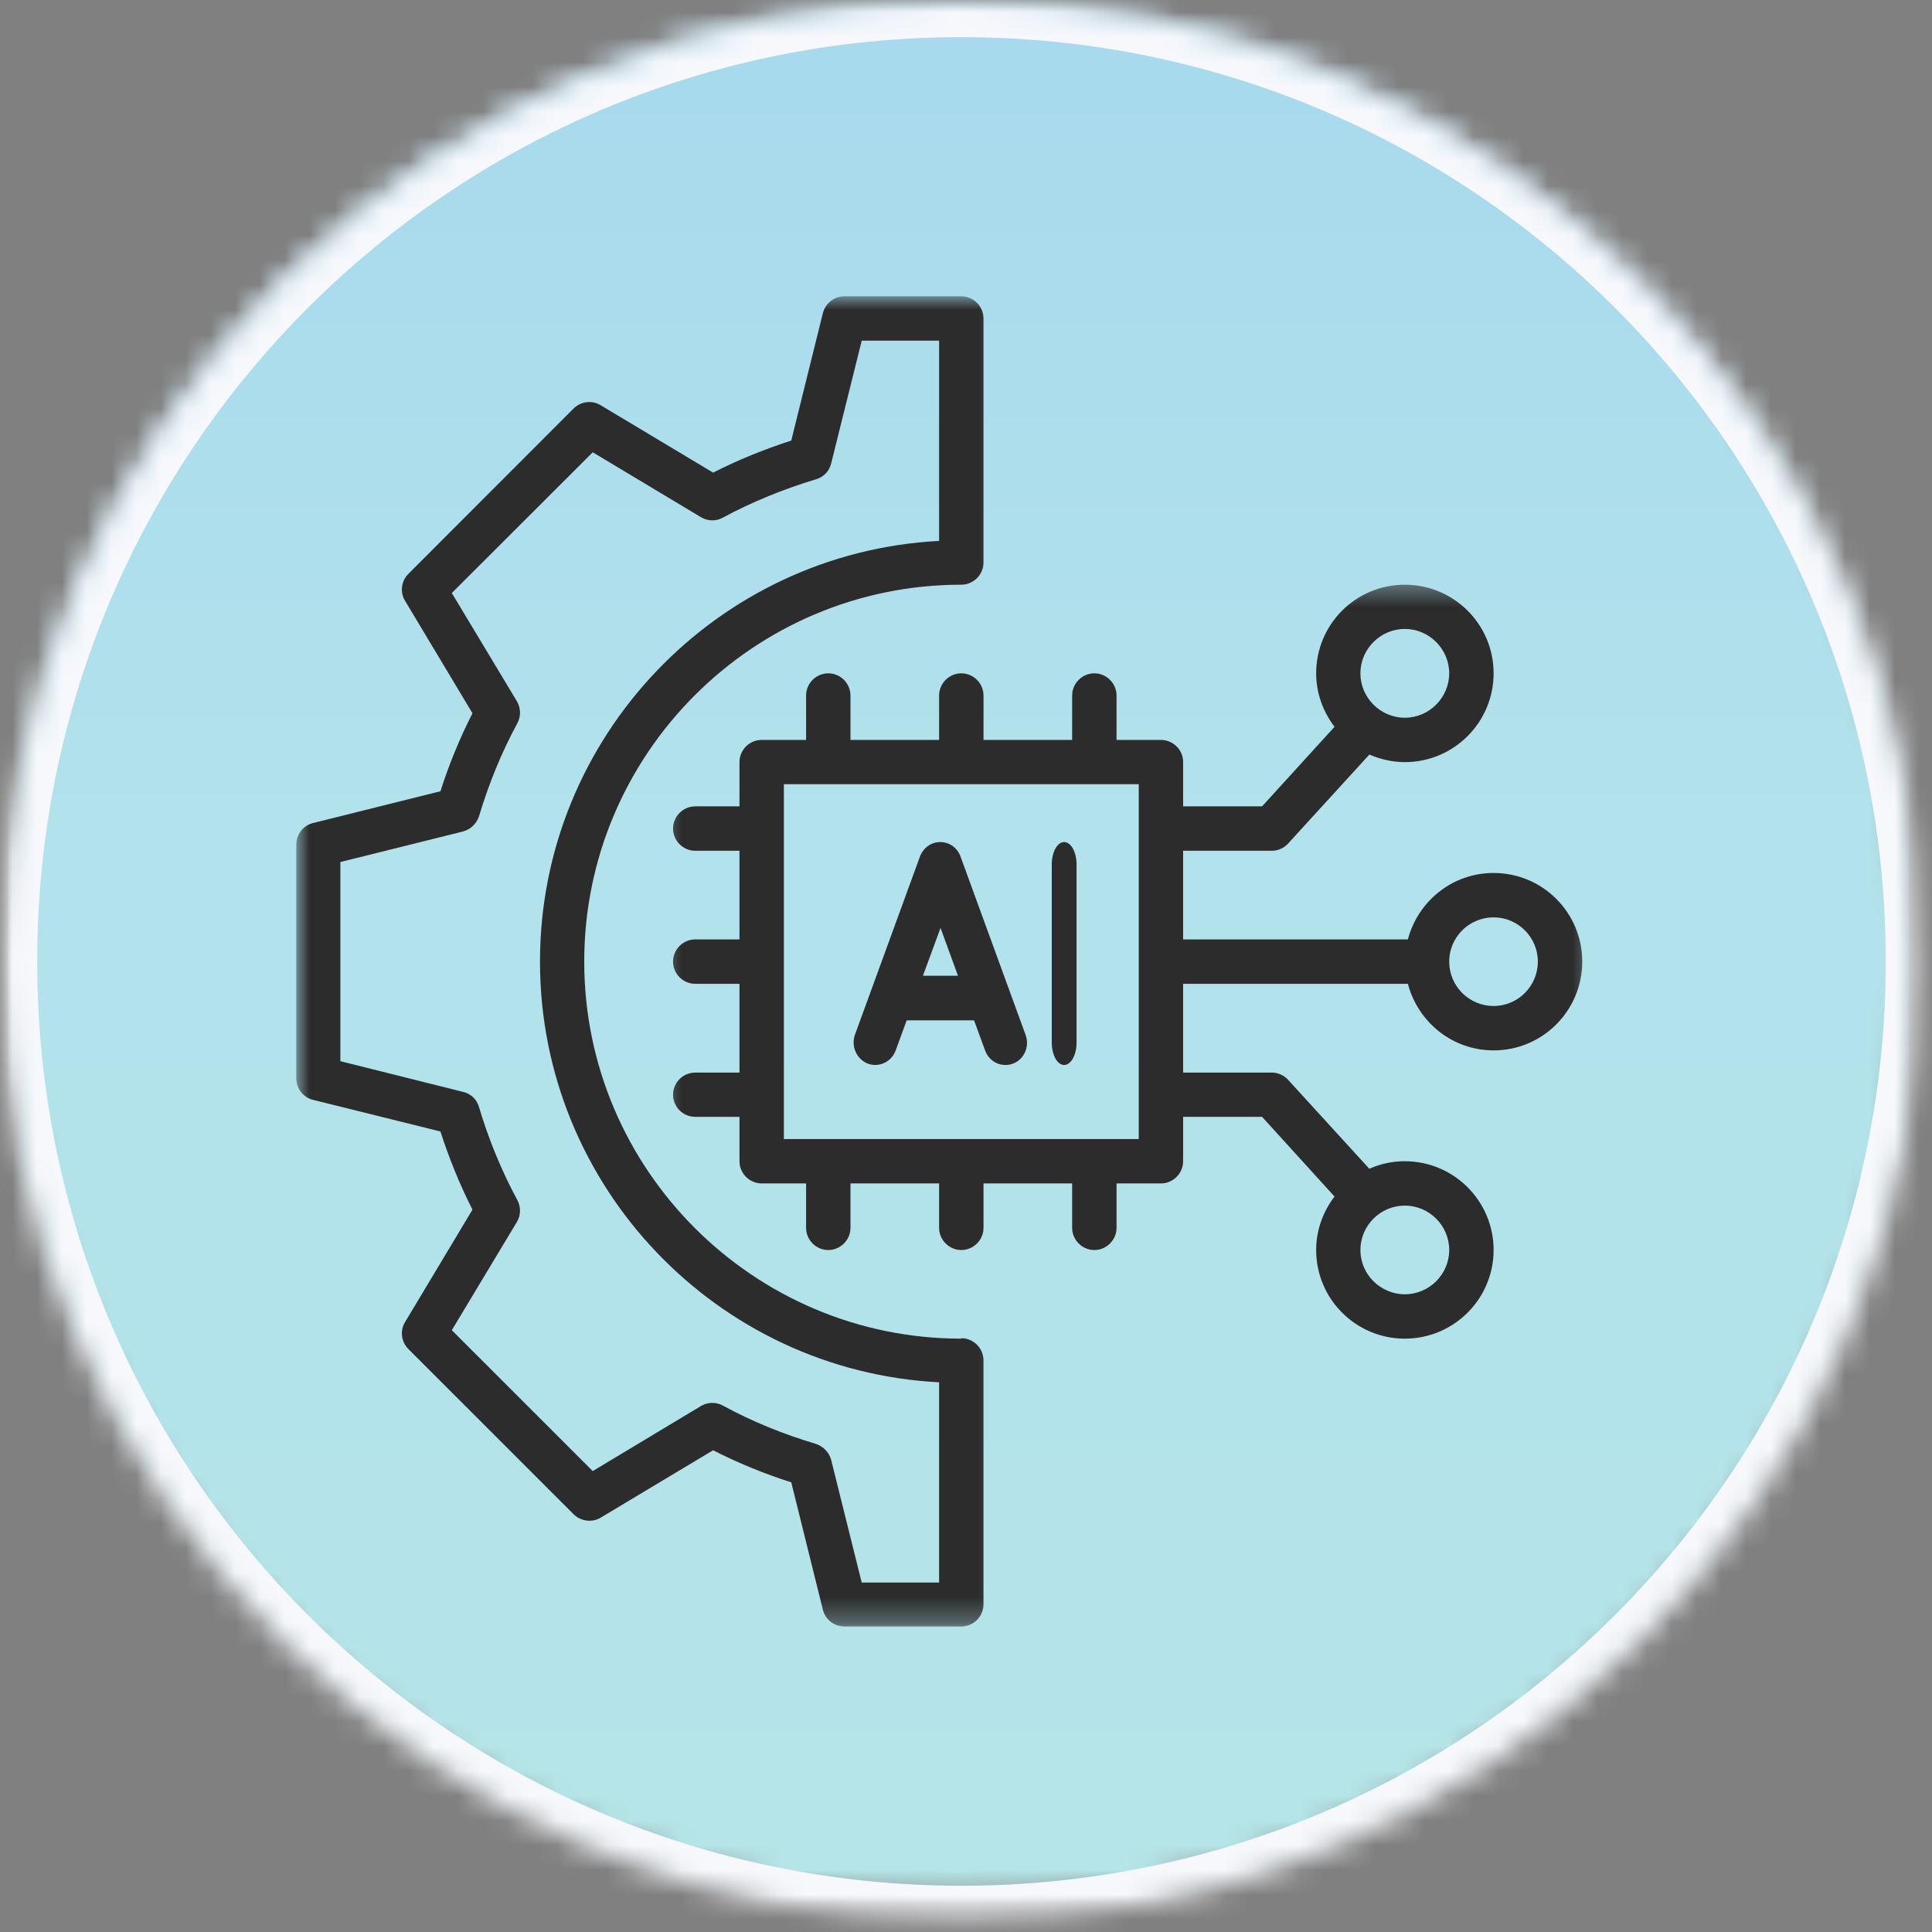
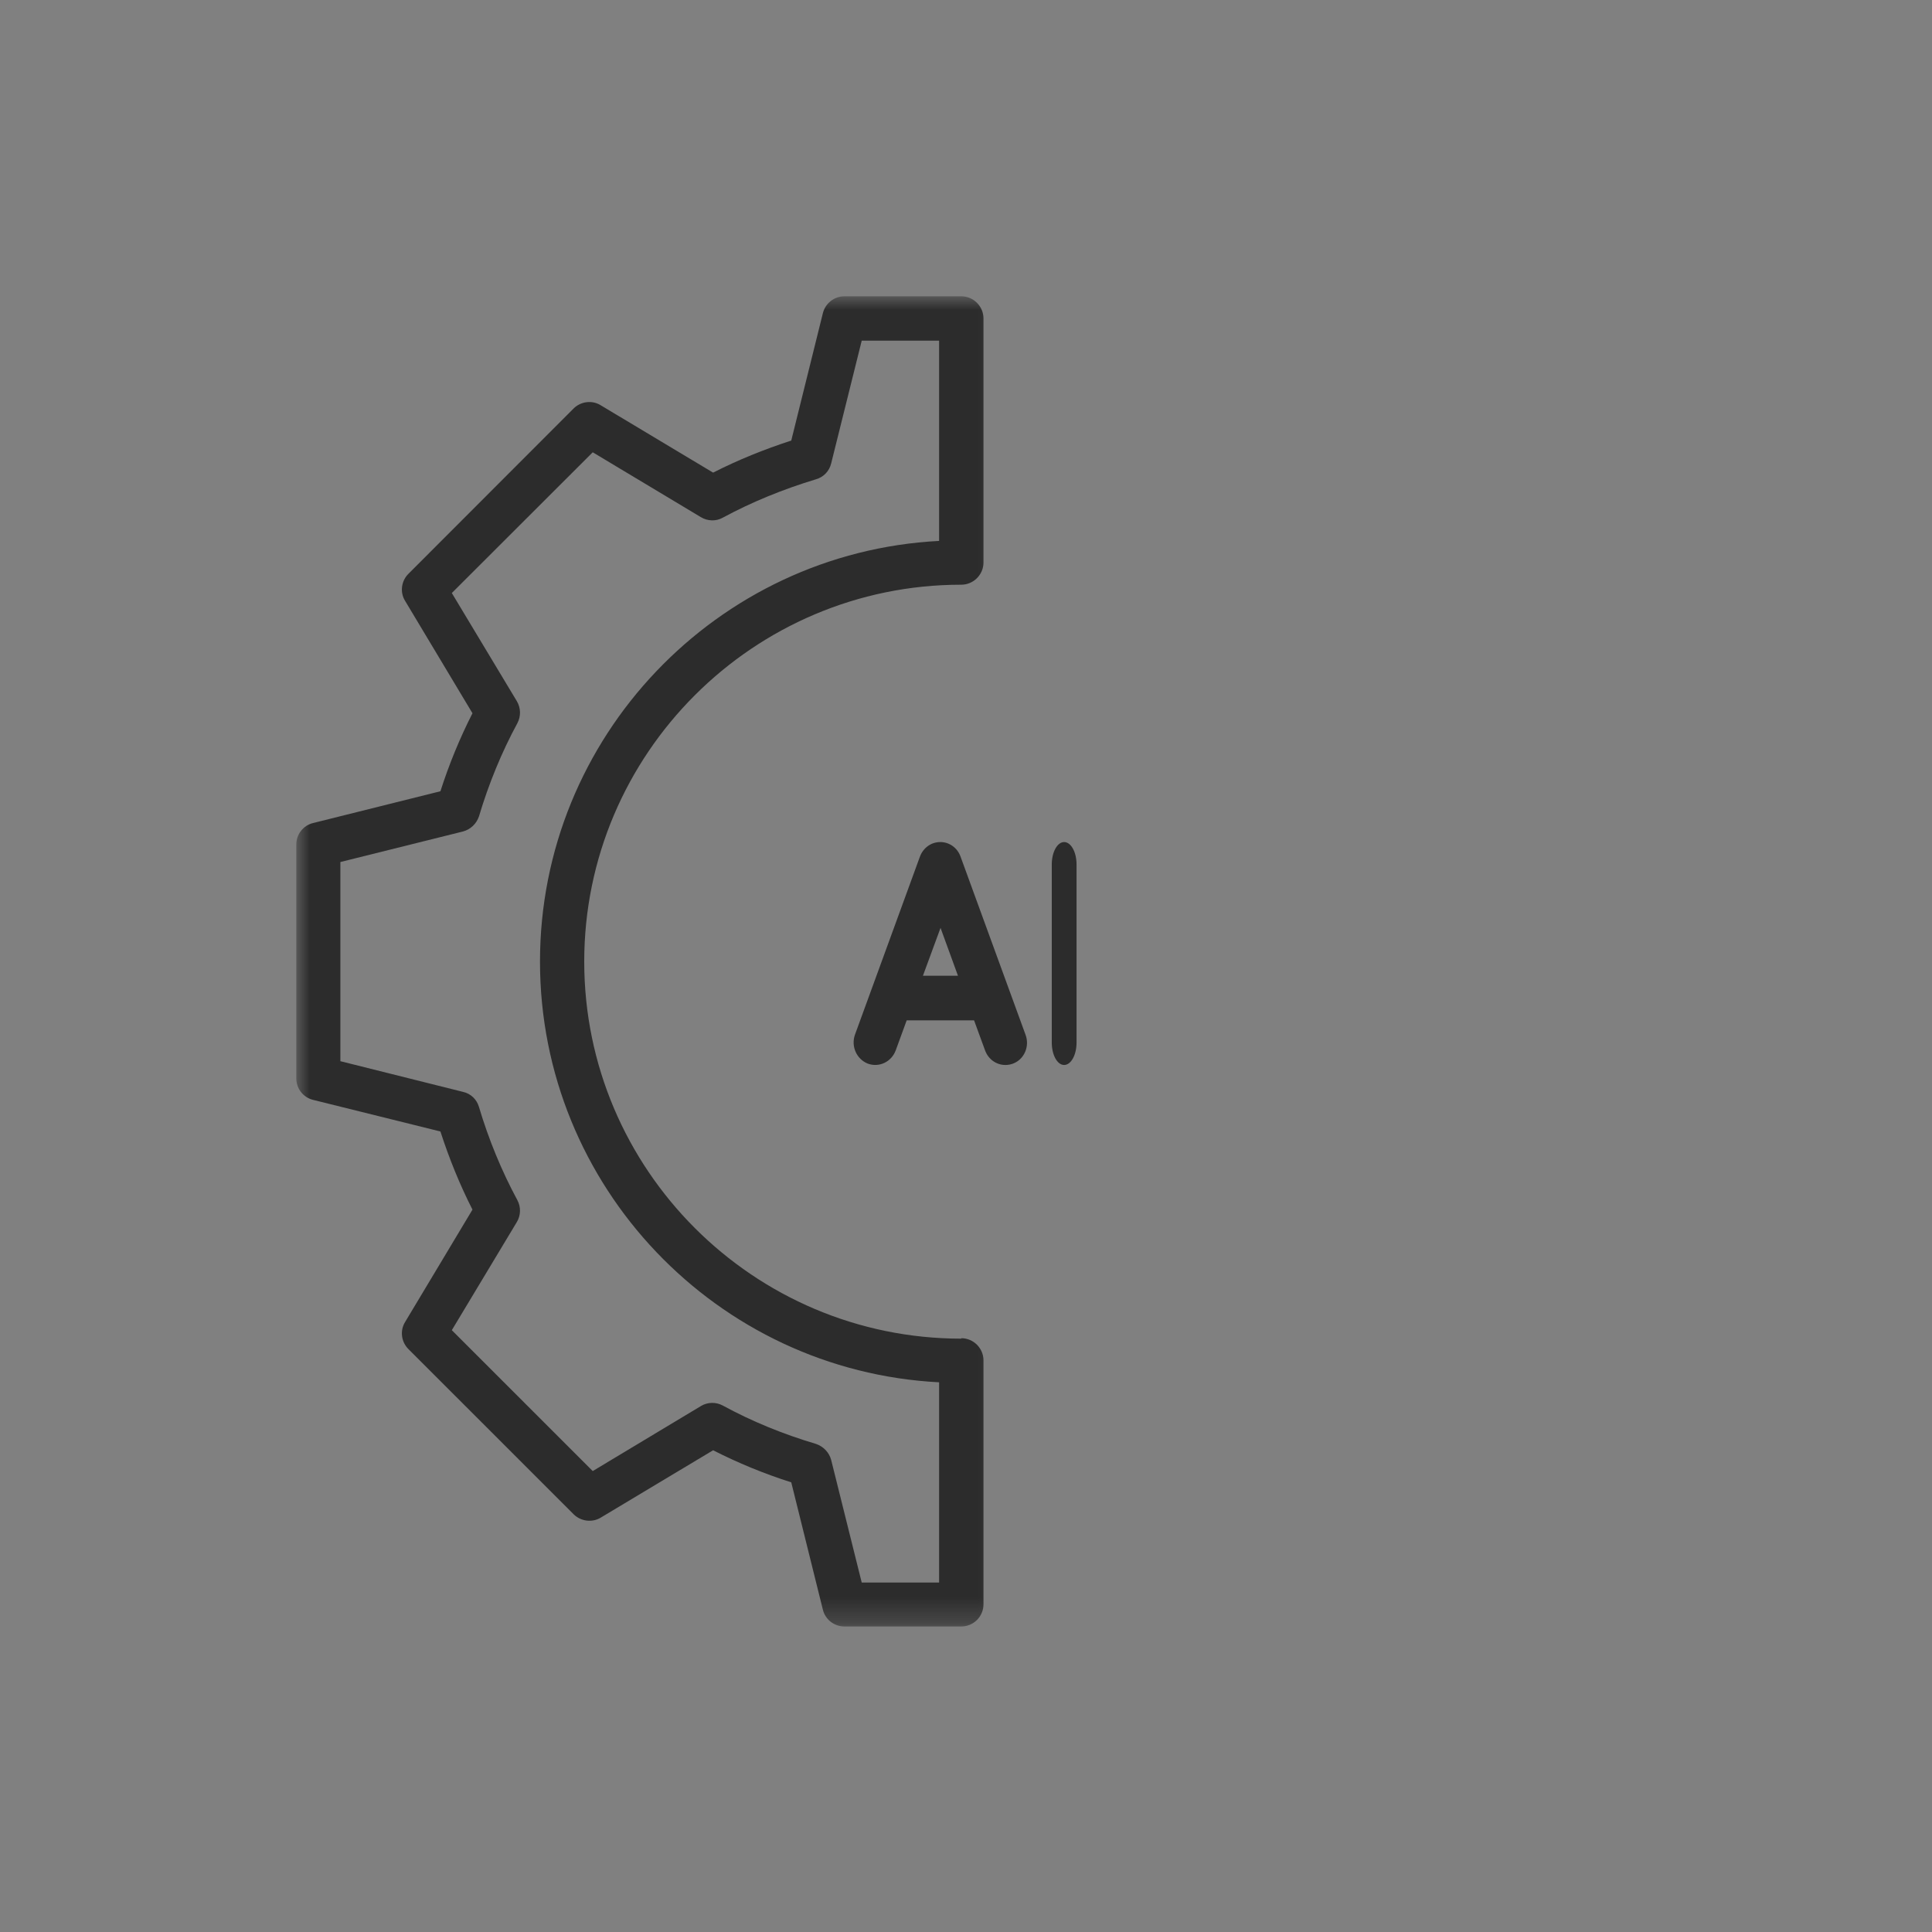
<svg xmlns="http://www.w3.org/2000/svg" width="78" height="78" viewBox="0 0 78 78" fill="none">
  <rect x="0" y="0" width="78" height="78" fill="#808080" stroke="none" />
  <mask id="mask0_1838_4963" style="mask-type:luminance" maskUnits="userSpaceOnUse" x="0" y="-1" width="78" height="78">
-     <path d="M0.34 -0H77.077V76.736H0.34V-0Z" fill="white" />
-   </mask>
+     </mask>
  <g mask="url(#mask0_1838_4963)">
    <mask id="mask1_1838_4963" style="mask-type:luminance" maskUnits="userSpaceOnUse" x="0" y="-1" width="78" height="78">
      <path d="M38.707 -0C17.516 -0 0.339 17.177 0.339 38.368C0.339 59.559 17.516 76.736 38.707 76.736C59.898 76.736 77.075 59.559 77.075 38.368C77.075 17.177 59.898 -0 38.707 -0Z" fill="white" />
    </mask>
    <g mask="url(#mask1_1838_4963)">
-       <path d="M0.339 -0H77.075V76.736H0.339V-0Z" fill="url(#paint0_linear_1838_4963)" />
-     </g>
+       </g>
  </g>
  <mask id="mask2_1838_4963" style="mask-type:luminance" maskUnits="userSpaceOnUse" x="0" y="-1" width="78" height="79">
    <path d="M0.001 -0H77.633V77.632H0.001V-0Z" fill="white" />
  </mask>
  <g mask="url(#mask2_1838_4963)">
    <mask id="mask3_1838_4963" style="mask-type:luminance" maskUnits="userSpaceOnUse" x="0" y="-1" width="78" height="79">
      <path d="M38.818 -0C17.378 -0 0.001 17.376 0.001 38.816C0.001 60.25 17.378 77.632 38.818 77.632C60.252 77.632 77.634 60.25 77.634 38.816C77.634 17.376 60.252 -0 38.818 -0Z" fill="white" />
    </mask>
    <g mask="url(#mask3_1838_4963)">
-       <path d="M38.818 -0C17.378 -0 0.001 17.376 0.001 38.816C0.001 60.25 17.378 77.632 38.818 77.632C60.252 77.632 77.634 60.25 77.634 38.816C77.634 17.376 60.252 -0 38.818 -0Z" stroke="#F7F8FC" stroke-width="3" />
-     </g>
+       </g>
  </g>
  <path d="M38.78 34.584C38.652 34.227 38.33 33.996 37.96 33.996C37.595 33.996 37.273 34.227 37.14 34.584L34.516 41.776C34.352 42.246 34.583 42.758 35.032 42.94C35.487 43.109 35.986 42.877 36.162 42.408L36.605 41.195H39.326L39.77 42.408C39.903 42.771 40.231 42.996 40.59 42.996C40.699 42.996 40.802 42.977 40.9 42.94C41.349 42.771 41.58 42.246 41.404 41.776L38.78 34.584ZM37.261 39.394L37.972 37.461L38.676 39.394H37.261Z" fill="#2C2C2C" />
  <path d="M42.961 33.996C42.686 33.996 42.463 34.403 42.463 34.897V42.096C42.463 42.59 42.686 42.996 42.961 42.996C43.24 42.996 43.463 42.59 43.463 42.096V34.897C43.463 34.403 43.24 33.996 42.961 33.996Z" fill="#2C2C2C" />
  <mask id="mask4_1838_4963" style="mask-type:luminance" maskUnits="userSpaceOnUse" x="11" y="11" width="30" height="55">
    <path d="M11.95 11.949H40.815V65.696H11.95V11.949Z" fill="white" />
  </mask>
  <g mask="url(#mask4_1838_4963)">
    <path d="M38.81 54.045C30.421 54.045 23.587 47.212 23.587 38.822C23.587 30.433 30.421 23.606 38.81 23.606C39.302 23.606 39.706 23.201 39.706 22.71V12.858C39.706 12.366 39.302 11.962 38.81 11.962H34.093C33.682 11.962 33.321 12.242 33.221 12.646L31.945 17.787C30.85 18.142 29.792 18.571 28.79 19.081L24.253 16.362C23.905 16.144 23.444 16.206 23.158 16.492L16.492 23.164C16.2 23.45 16.138 23.911 16.355 24.259L19.075 28.796C18.565 29.798 18.129 30.856 17.781 31.945L12.64 33.228C12.236 33.327 11.962 33.688 11.962 34.099V43.534C11.962 43.944 12.236 44.306 12.64 44.405L17.781 45.681C18.135 46.776 18.565 47.834 19.075 48.836L16.355 53.373C16.138 53.722 16.2 54.182 16.492 54.469L23.158 61.134C23.444 61.42 23.905 61.483 24.253 61.271L28.79 58.551C29.792 59.062 30.85 59.497 31.945 59.846L33.221 64.986C33.321 65.391 33.682 65.665 34.093 65.665H38.81C39.302 65.665 39.706 65.266 39.706 64.769V54.923C39.706 54.431 39.302 54.027 38.81 54.027V54.045ZM37.914 63.891H34.79L33.557 58.943C33.477 58.638 33.24 58.396 32.947 58.296C31.628 57.904 30.358 57.387 29.182 56.746C28.908 56.597 28.566 56.603 28.299 56.765L23.93 59.391L18.241 53.703L20.868 49.334C21.029 49.066 21.036 48.724 20.886 48.45C20.251 47.274 19.729 46.005 19.337 44.691C19.25 44.386 19.007 44.15 18.689 44.081L13.742 42.843V34.802L18.689 33.57C18.994 33.489 19.237 33.259 19.337 32.96C19.729 31.647 20.251 30.371 20.886 29.201C21.036 28.921 21.029 28.585 20.868 28.311L18.241 23.942L23.93 18.26L28.299 20.88C28.566 21.042 28.908 21.054 29.182 20.899C30.358 20.264 31.628 19.747 32.947 19.349C33.252 19.262 33.483 19.019 33.557 18.708L34.79 13.754H37.914V21.838C28.952 22.305 21.801 29.749 21.801 38.822C21.801 47.903 28.952 55.346 37.914 55.807V63.891Z" fill="#2C2C2C" />
  </g>
  <mask id="mask5_1838_4963" style="mask-type:luminance" maskUnits="userSpaceOnUse" x="26" y="23" width="39" height="33">
-     <path d="M26.476 23.425H64.502V55.29H26.476V23.425Z" fill="white" />
+     <path d="M26.476 23.425H64.502H26.476V23.425Z" fill="white" />
  </mask>
  <g mask="url(#mask5_1838_4963)">
-     <path d="M60.301 35.244C58.633 35.244 57.245 36.389 56.84 37.926H47.766V34.348H51.345C51.594 34.348 51.837 34.242 52.005 34.055L55.284 30.464C55.726 30.651 56.206 30.769 56.716 30.769C58.695 30.769 60.301 29.164 60.301 27.184C60.301 25.205 58.695 23.606 56.716 23.606C54.737 23.606 53.137 25.205 53.137 27.184C53.137 28 53.424 28.74 53.878 29.344L50.953 32.555H47.766V30.769C47.766 30.271 47.362 29.873 46.87 29.873H45.078V28.081C45.078 27.589 44.673 27.184 44.182 27.184C43.69 27.184 43.285 27.589 43.285 28.081V29.873H39.707V28.081C39.707 27.589 39.302 27.184 38.811 27.184C38.319 27.184 37.914 27.589 37.914 28.081V29.873H34.336V28.081C34.336 27.589 33.931 27.184 33.44 27.184C32.948 27.184 32.544 27.589 32.544 28.081V29.873H30.751C30.259 29.873 29.855 30.271 29.855 30.769V32.555H28.069C27.577 32.555 27.173 32.96 27.173 33.452C27.173 33.943 27.577 34.348 28.069 34.348H29.855V37.926H28.069C27.577 37.926 27.173 38.331 27.173 38.822C27.173 39.314 27.577 39.719 28.069 39.719H29.855V43.303H28.069C27.577 43.303 27.173 43.702 27.173 44.194C27.173 44.691 27.577 45.09 28.069 45.09H29.855V46.882C29.855 47.374 30.259 47.778 30.751 47.778H32.544V49.571C32.544 50.062 32.948 50.467 33.44 50.467C33.931 50.467 34.336 50.062 34.336 49.571V47.778H37.914V49.571C37.914 50.062 38.319 50.467 38.811 50.467C39.302 50.467 39.707 50.062 39.707 49.571V47.778H43.285V49.571C43.285 50.062 43.69 50.467 44.182 50.467C44.673 50.467 45.078 50.062 45.078 49.571V47.778H46.87C47.362 47.778 47.766 47.374 47.766 46.882V45.09H50.953L53.878 48.307C53.424 48.905 53.137 49.651 53.137 50.467C53.137 52.44 54.737 54.045 56.716 54.045C58.695 54.045 60.301 52.44 60.301 50.467C60.301 48.488 58.695 46.882 56.716 46.882C56.206 46.882 55.726 46.988 55.284 47.187L52.005 43.596C51.837 43.409 51.594 43.303 51.345 43.303H47.766V39.719H56.84C57.245 41.262 58.633 42.407 60.301 42.407C62.28 42.407 63.879 40.802 63.879 38.822C63.879 36.843 62.28 35.244 60.301 35.244ZM56.716 25.392C57.699 25.392 58.508 26.201 58.508 27.184C58.508 28.168 57.699 28.977 56.716 28.977C55.733 28.977 54.923 28.168 54.923 27.184C54.923 26.201 55.733 25.392 56.716 25.392ZM58.508 50.467C58.508 51.45 57.699 52.253 56.716 52.253C55.733 52.253 54.923 51.45 54.923 50.467C54.923 49.477 55.733 48.674 56.716 48.674C57.699 48.674 58.508 49.477 58.508 50.467ZM45.974 45.986H31.647V31.659H45.974V45.986ZM60.301 40.615C59.311 40.615 58.508 39.812 58.508 38.822C58.508 37.839 59.311 37.036 60.301 37.036C61.284 37.036 62.087 37.839 62.087 38.822C62.087 39.812 61.284 40.615 60.301 40.615Z" fill="#2C2C2C" />
-   </g>
+     </g>
  <defs>
    <linearGradient id="paint0_linear_1838_4963" x1="38.707" y1="-0" x2="38.707" y2="76.736" gradientUnits="userSpaceOnUse">
      <stop stop-color="#A7D9EE" />
      <stop offset="0.438" stop-color="#B2E2EB" />
      <stop offset="0.683" stop-color="#B3E3EA" />
      <stop offset="0.986" stop-color="#B5E5E8" />
    </linearGradient>
  </defs>
</svg>